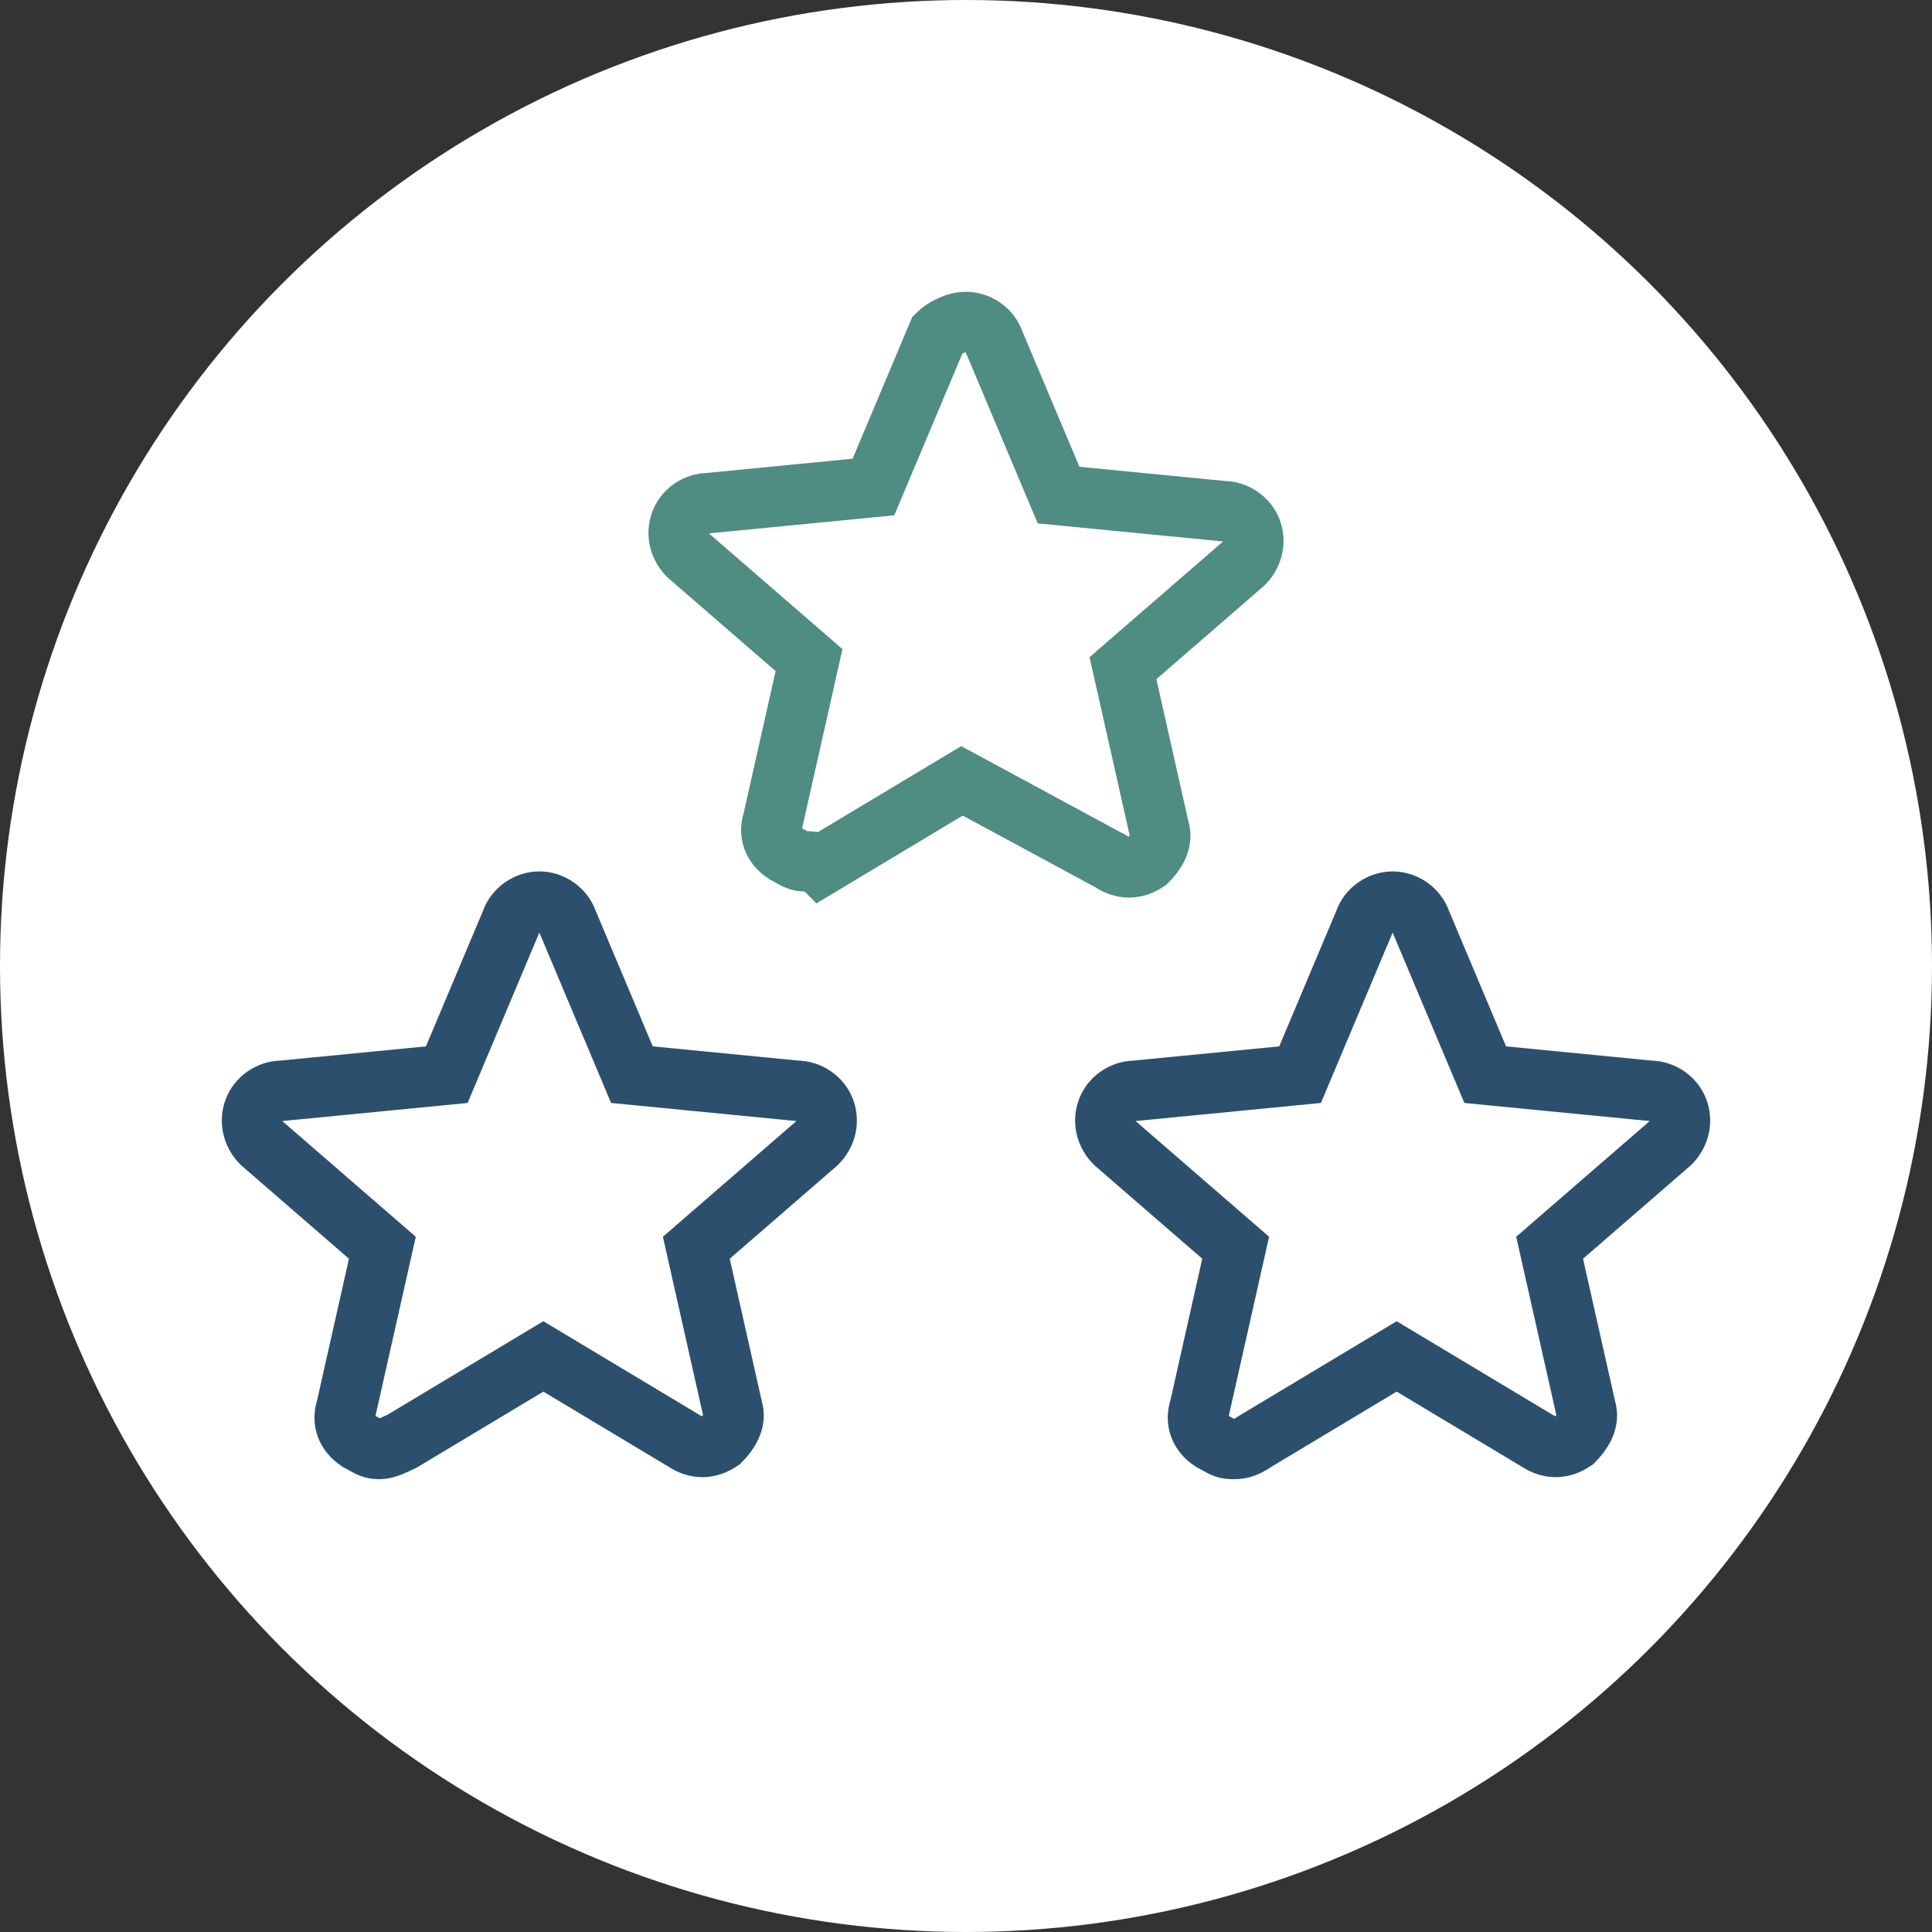
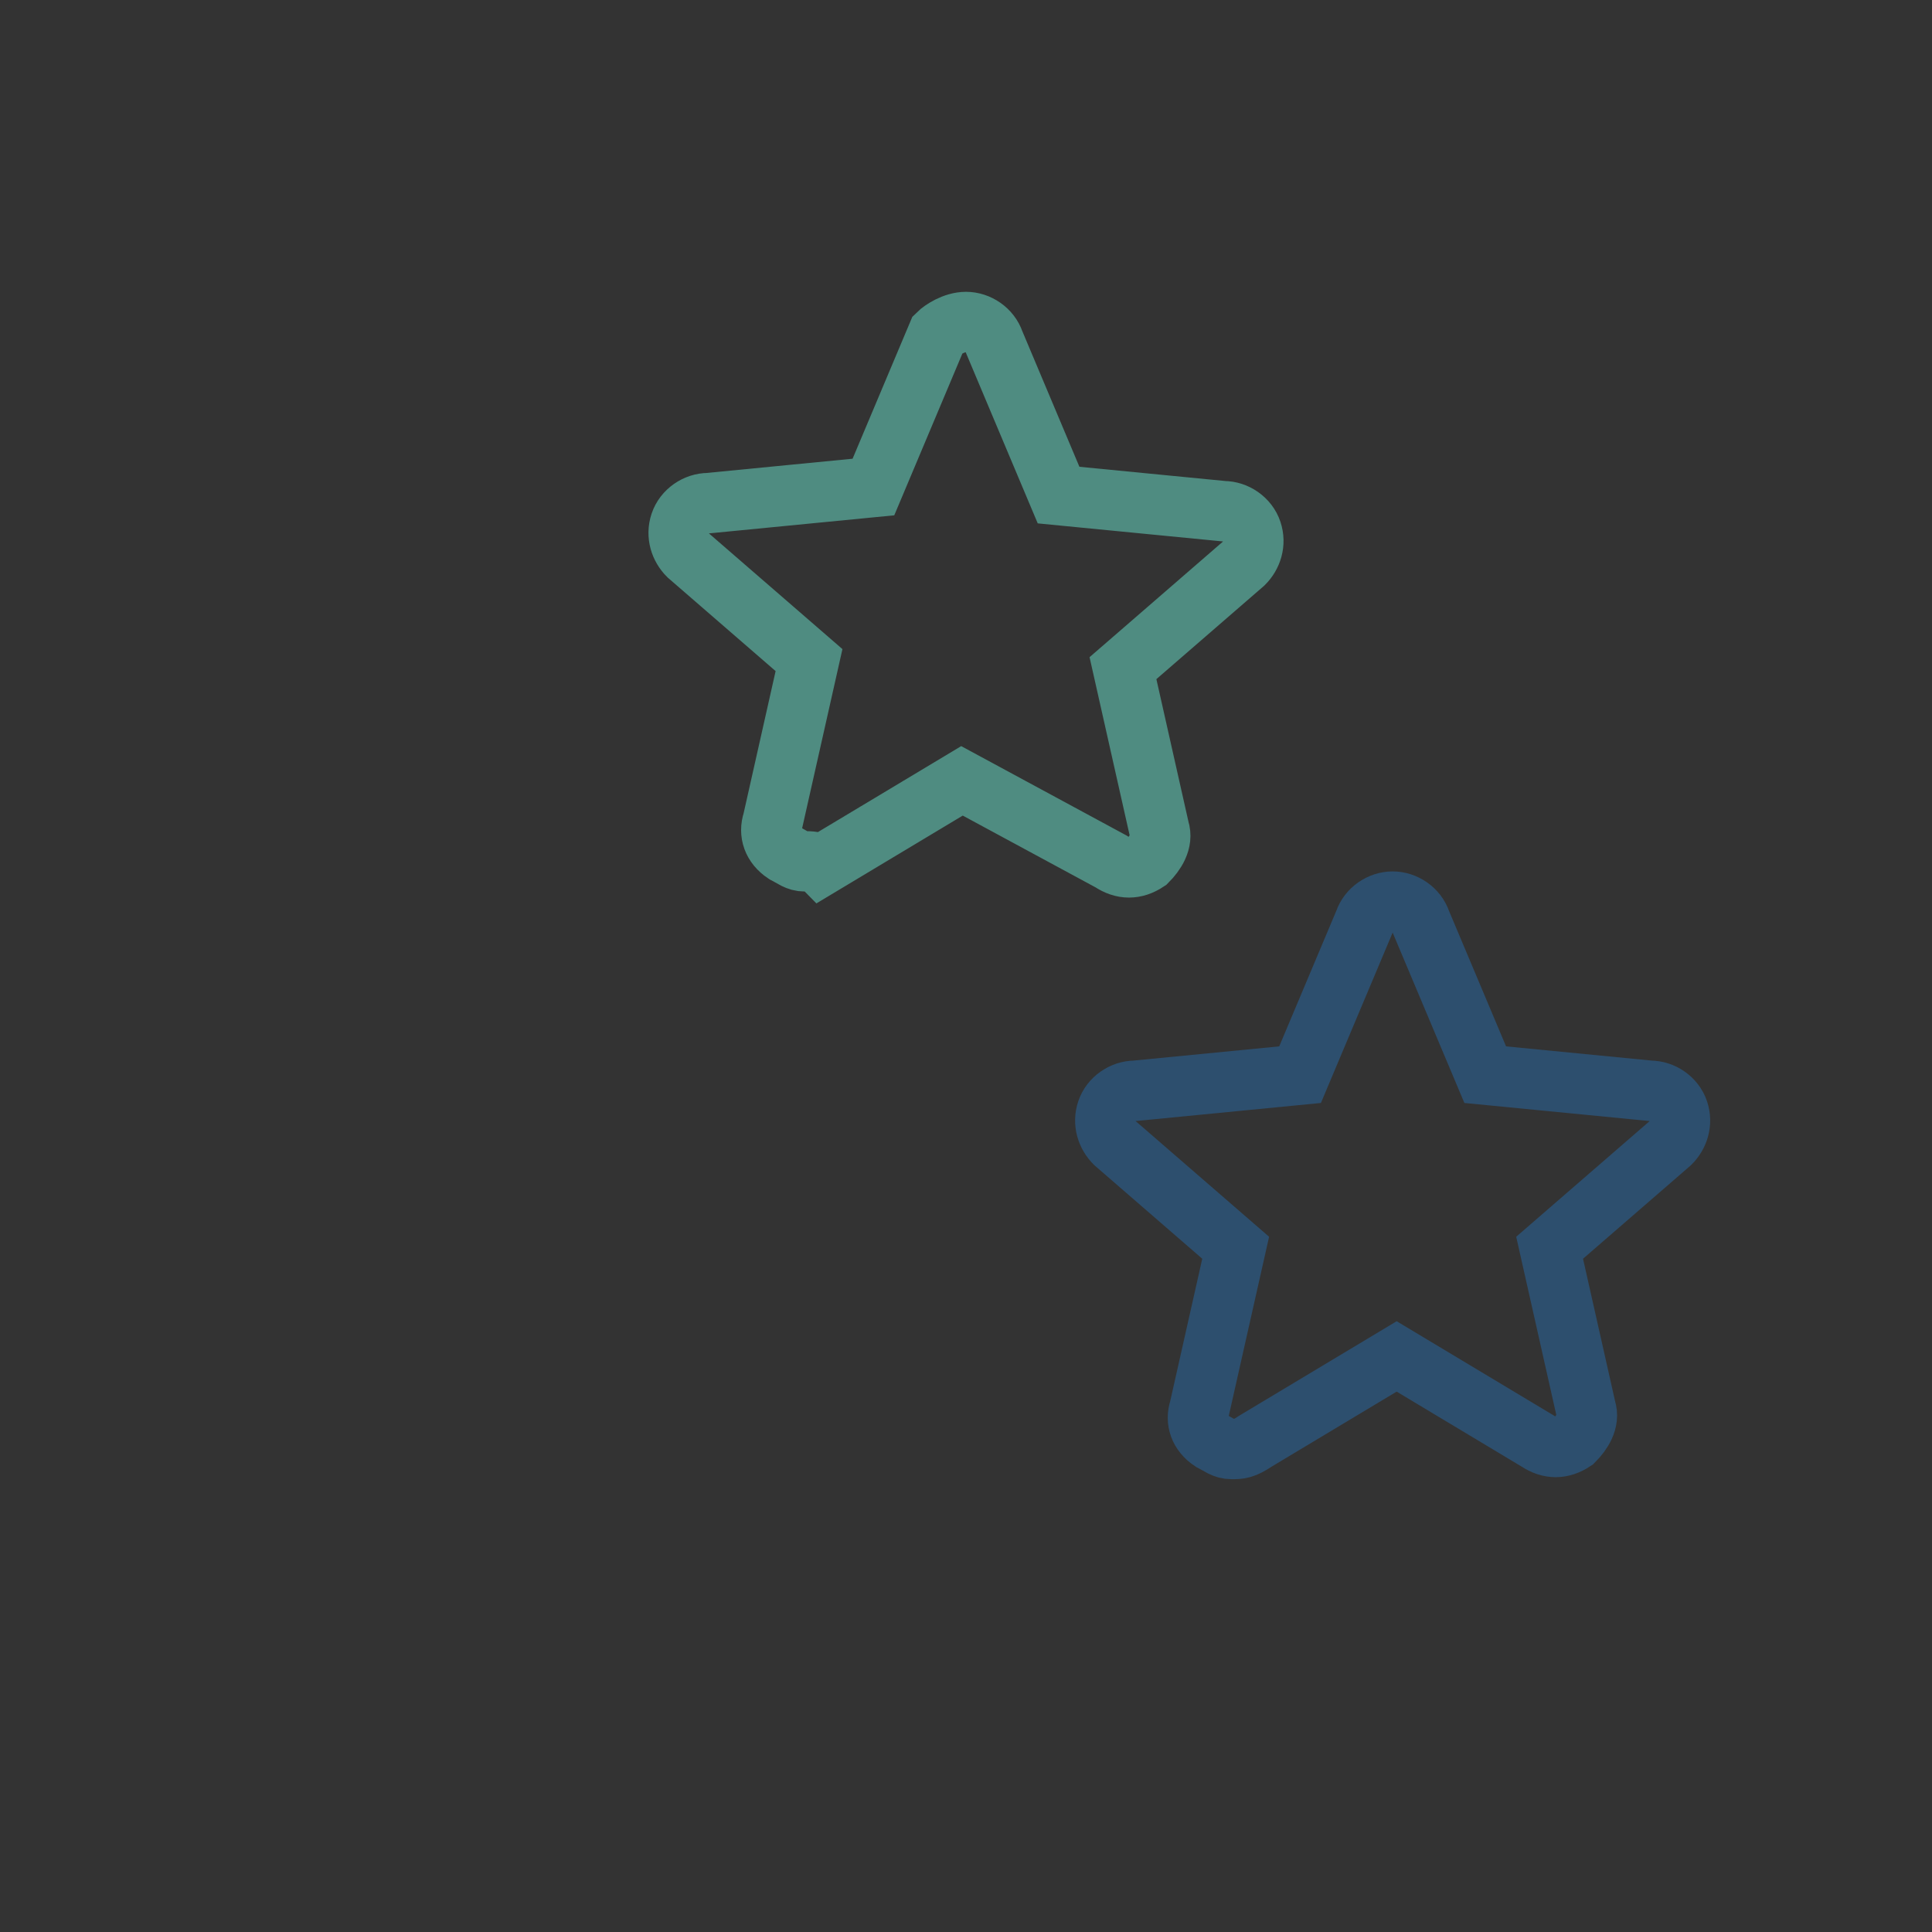
<svg xmlns="http://www.w3.org/2000/svg" version="1.1" id="Layer_1" x="0px" y="0px" viewBox="0 0 48 48" style="enable-background:new 0 0 48 48;" xml:space="preserve">
  <rect x="0" y="0" width="48" height="48" fill="#333333" stroke="none" />
  <style type="text/css">
	.st0{fill:#FFFFFF;}
	.st1{fill:none;stroke:#4F8C81;stroke-width:1.5;}
	.st2{fill:none;stroke:#2D4F6E;stroke-width:1.5;}
</style>
  <g>
-     <circle class="st0" cx="24" cy="24" r="24" />
-   </g>
+     </g>
  <g>
    <path class="st1" d="M20,21.4c-0.2,0-0.3-0.1-0.5-0.2c-0.3-0.2-0.4-0.5-0.3-0.8l0.9-4l-3-2.6c-0.2-0.2-0.3-0.5-0.2-0.8   c0.1-0.3,0.4-0.5,0.7-0.5l4.1-0.4l1.6-3.8C23.4,8.2,23.7,8,24,8s0.6,0.2,0.7,0.5l1.6,3.8l4.1,0.4c0.3,0,0.6,0.2,0.7,0.5   s0,0.6-0.2,0.8l-3,2.6l0.9,4c0.1,0.3-0.1,0.6-0.3,0.8c-0.3,0.2-0.6,0.2-0.9,0l-3.7-2l-3.5,2.1C20.3,21.4,20.1,21.4,20,21.4z    M21.5,12.3L21.5,12.3L21.5,12.3z M26.3,12.3L26.3,12.3L26.3,12.3z" />
    <g>
-       <path class="st2" d="M9.4,36c-0.2,0-0.3-0.1-0.5-0.2c-0.3-0.2-0.4-0.5-0.3-0.8l0.9-4l-3-2.6c-0.2-0.2-0.3-0.5-0.2-0.8    c0.1-0.3,0.4-0.5,0.7-0.5l4.1-0.4l1.6-3.8c0.1-0.3,0.4-0.5,0.7-0.5s0.6,0.2,0.7,0.5l1.6,3.8l4.1,0.4c0.3,0,0.6,0.2,0.7,0.5    c0.1,0.3,0,0.6-0.2,0.8l-3,2.6l0.9,4c0.1,0.3-0.1,0.6-0.3,0.8c-0.3,0.2-0.6,0.2-0.9,0l-3.5-2.1L10,35.8C9.6,36,9.5,36,9.4,36z     M11,26.8L11,26.8L11,26.8z M15.6,26.8L15.6,26.8L15.6,26.8z" />
-       <path class="st2" d="M30.6,36c-0.2,0-0.3-0.1-0.5-0.2c-0.3-0.2-0.4-0.5-0.3-0.8l0.9-4l-3-2.6c-0.2-0.2-0.3-0.5-0.2-0.8    c0.1-0.3,0.4-0.5,0.7-0.5l4.1-0.4l1.6-3.8c0.1-0.3,0.4-0.5,0.7-0.5c0.3,0,0.6,0.2,0.7,0.5l1.6,3.8l4.1,0.4c0.3,0,0.6,0.2,0.7,0.5    c0.1,0.3,0,0.6-0.2,0.8l-3,2.6l0.9,4c0.1,0.3-0.1,0.6-0.3,0.8c-0.3,0.2-0.6,0.2-0.9,0l-3.5-2.1l-3.5,2.1C30.9,36,30.8,36,30.6,36z     M32.2,26.8L32.2,26.8L32.2,26.8z M36.9,26.8L36.9,26.8L36.9,26.8z" />
+       <path class="st2" d="M30.6,36c-0.2,0-0.3-0.1-0.5-0.2c-0.3-0.2-0.4-0.5-0.3-0.8l0.9-4l-3-2.6c-0.2-0.2-0.3-0.5-0.2-0.8    c0.1-0.3,0.4-0.5,0.7-0.5l4.1-0.4l1.6-3.8c0.1-0.3,0.4-0.5,0.7-0.5c0.3,0,0.6,0.2,0.7,0.5l1.6,3.8l4.1,0.4c0.3,0,0.6,0.2,0.7,0.5    c0.1,0.3,0,0.6-0.2,0.8l-3,2.6l0.9,4c0.1,0.3-0.1,0.6-0.3,0.8c-0.3,0.2-0.6,0.2-0.9,0l-3.5-2.1l-3.5,2.1C30.9,36,30.8,36,30.6,36z     M32.2,26.8L32.2,26.8L32.2,26.8M36.9,26.8L36.9,26.8L36.9,26.8z" />
    </g>
  </g>
</svg>